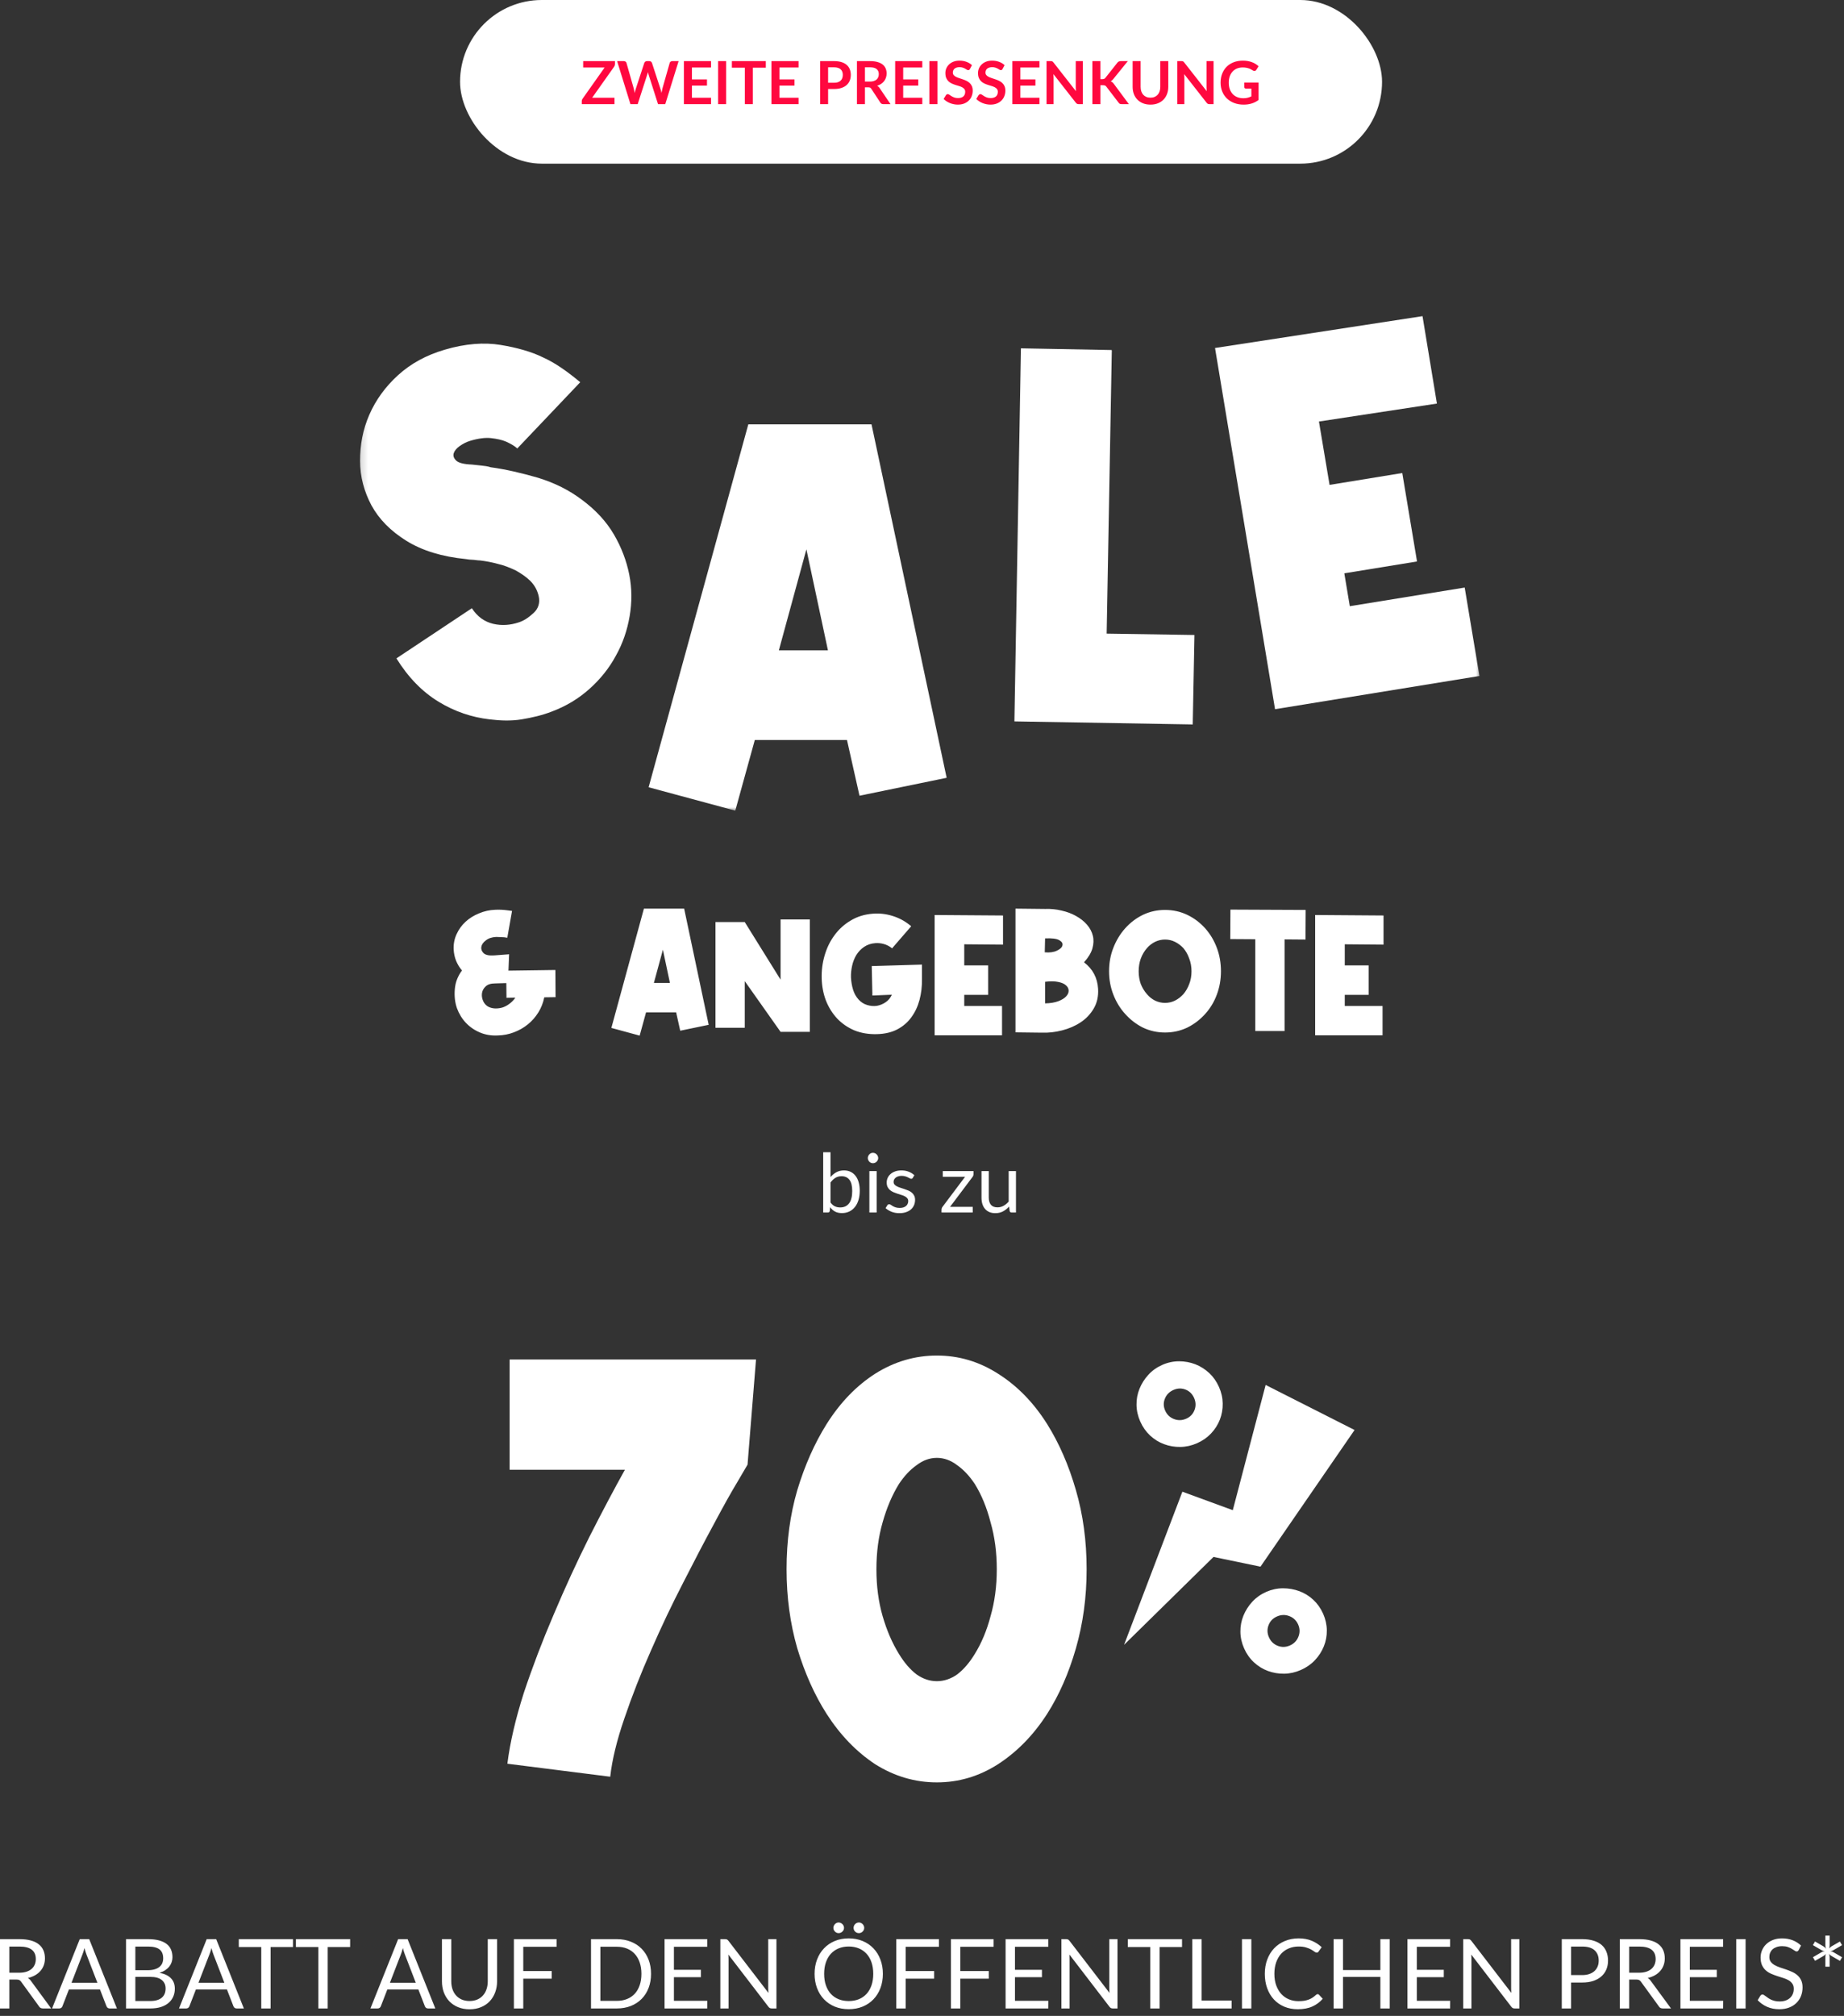
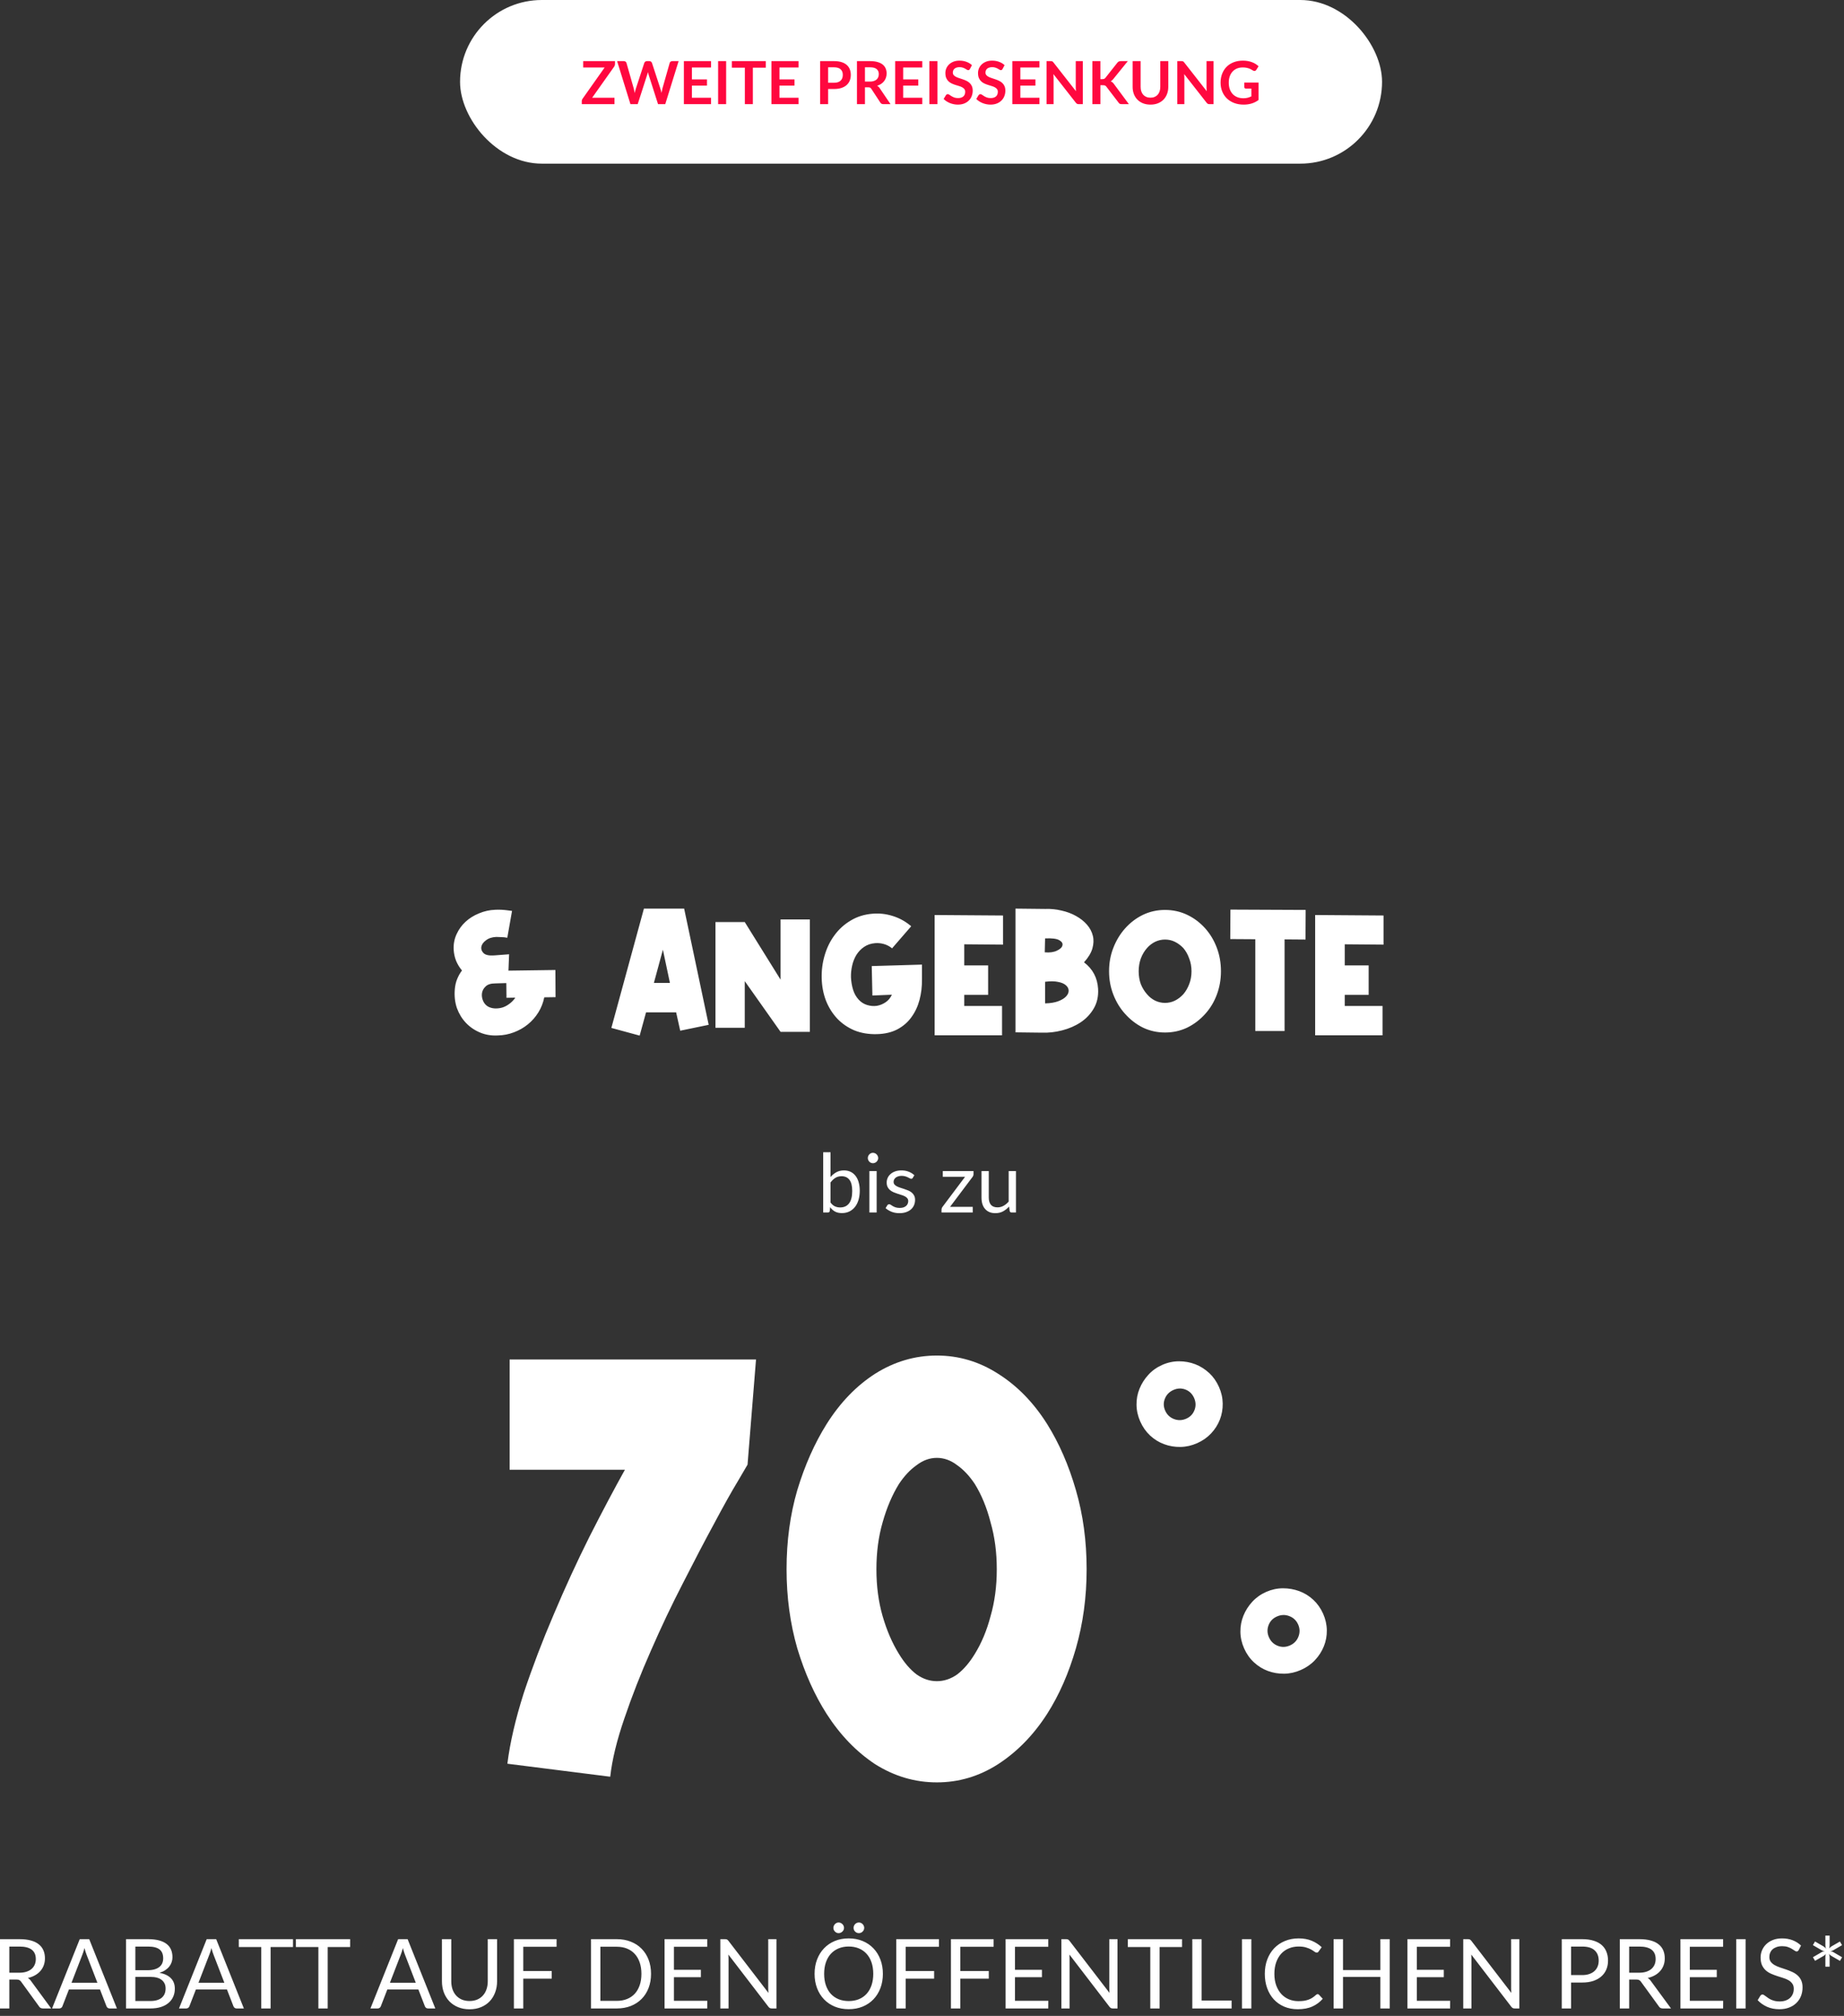
<svg xmlns="http://www.w3.org/2000/svg" width="248" height="271" viewBox="0 0 248 271" fill="none">
  <rect x="0" y="0" width="248" height="271" fill="#333333" stroke="none" />
  <rect x="61.872" width="124" height="22" rx="11" fill="white" />
  <path d="M82.711 8.612C82.711 8.735 82.676 8.847 82.607 8.948L79.639 13.14H82.643V14H78.243V13.576C78.243 13.523 78.252 13.472 78.271 13.424C78.29 13.373 78.314 13.327 78.343 13.284L81.319 9.072H78.431V8.216H82.711V8.612ZM91.267 8.216L89.471 14H88.499L87.235 10.048C87.2 9.952 87.168 9.835 87.139 9.696C87.123 9.763 87.107 9.825 87.091 9.884C87.075 9.943 87.057 9.997 87.039 10.048L85.763 14H84.787L82.995 8.216H83.895C83.988 8.216 84.065 8.239 84.127 8.284C84.191 8.327 84.233 8.385 84.255 8.46L85.239 11.92C85.26 12.005 85.28 12.099 85.299 12.2C85.32 12.299 85.341 12.403 85.363 12.512C85.384 12.4 85.407 12.295 85.431 12.196C85.457 12.097 85.485 12.005 85.515 11.92L86.651 8.46C86.672 8.399 86.713 8.343 86.775 8.292C86.839 8.241 86.916 8.216 87.007 8.216H87.323C87.416 8.216 87.492 8.239 87.551 8.284C87.609 8.329 87.653 8.388 87.683 8.46L88.815 11.92C88.871 12.085 88.921 12.276 88.967 12.492C89.001 12.281 89.04 12.091 89.083 11.92L90.067 8.46C90.083 8.393 90.123 8.336 90.187 8.288C90.253 8.24 90.332 8.216 90.423 8.216H91.267ZM93.057 9.072V10.676H95.081V11.504H93.057V13.14H95.625V14H91.977V8.216H95.625V9.072H93.057ZM97.659 14H96.579V8.216H97.659V14ZM102.994 9.1H101.25V14H100.174V9.1H98.43V8.216H102.994V9.1ZM104.83 9.072V10.676H106.854V11.504H104.83V13.14H107.398V14H103.75V8.216H107.398V9.072H104.83ZM112.177 11.124C112.375 11.124 112.547 11.1 112.693 11.052C112.84 11.001 112.961 10.931 113.057 10.84C113.156 10.747 113.229 10.635 113.277 10.504C113.325 10.371 113.349 10.223 113.349 10.06C113.349 9.905 113.325 9.765 113.277 9.64C113.229 9.515 113.157 9.408 113.061 9.32C112.965 9.232 112.844 9.165 112.697 9.12C112.551 9.072 112.377 9.048 112.177 9.048H111.373V11.124H112.177ZM112.177 8.216C112.564 8.216 112.899 8.261 113.181 8.352C113.464 8.443 113.697 8.569 113.881 8.732C114.065 8.895 114.201 9.089 114.289 9.316C114.38 9.543 114.425 9.791 114.425 10.06C114.425 10.34 114.379 10.597 114.285 10.832C114.192 11.064 114.052 11.264 113.865 11.432C113.679 11.6 113.444 11.731 113.161 11.824C112.881 11.917 112.553 11.964 112.177 11.964H111.373V14H110.297V8.216H112.177ZM116.998 10.968C117.201 10.968 117.377 10.943 117.526 10.892C117.678 10.841 117.802 10.772 117.898 10.684C117.997 10.593 118.07 10.487 118.118 10.364C118.166 10.241 118.19 10.107 118.19 9.96C118.19 9.667 118.093 9.441 117.898 9.284C117.706 9.127 117.412 9.048 117.014 9.048H116.326V10.968H116.998ZM119.766 14H118.794C118.61 14 118.477 13.928 118.394 13.784L117.178 11.932C117.133 11.863 117.082 11.813 117.026 11.784C116.973 11.755 116.893 11.74 116.786 11.74H116.326V14H115.25V8.216H117.014C117.406 8.216 117.742 8.257 118.022 8.34C118.305 8.42 118.536 8.533 118.714 8.68C118.896 8.827 119.029 9.003 119.114 9.208C119.2 9.411 119.242 9.635 119.242 9.88C119.242 10.075 119.213 10.259 119.154 10.432C119.098 10.605 119.016 10.763 118.906 10.904C118.8 11.045 118.666 11.169 118.506 11.276C118.349 11.383 118.169 11.467 117.966 11.528C118.036 11.568 118.1 11.616 118.158 11.672C118.217 11.725 118.27 11.789 118.318 11.864L119.766 14ZM121.471 9.072V10.676H123.495V11.504H121.471V13.14H124.039V14H120.391V8.216H124.039V9.072H121.471ZM126.073 14H124.993V8.216H126.073V14ZM130.448 9.268C130.416 9.324 130.381 9.365 130.344 9.392C130.309 9.416 130.265 9.428 130.212 9.428C130.156 9.428 130.094 9.408 130.028 9.368C129.964 9.325 129.886 9.279 129.796 9.228C129.705 9.177 129.598 9.132 129.476 9.092C129.356 9.049 129.213 9.028 129.048 9.028C128.898 9.028 128.768 9.047 128.656 9.084C128.544 9.119 128.449 9.168 128.372 9.232C128.297 9.296 128.241 9.373 128.204 9.464C128.166 9.552 128.148 9.649 128.148 9.756C128.148 9.892 128.185 10.005 128.26 10.096C128.337 10.187 128.438 10.264 128.564 10.328C128.689 10.392 128.832 10.449 128.992 10.5C129.152 10.551 129.316 10.605 129.484 10.664C129.652 10.72 129.816 10.787 129.976 10.864C130.136 10.939 130.278 11.035 130.404 11.152C130.529 11.267 130.629 11.408 130.704 11.576C130.781 11.744 130.82 11.948 130.82 12.188C130.82 12.449 130.774 12.695 130.684 12.924C130.596 13.151 130.465 13.349 130.292 13.52C130.121 13.688 129.912 13.821 129.664 13.92C129.416 14.016 129.132 14.064 128.812 14.064C128.628 14.064 128.446 14.045 128.268 14.008C128.089 13.973 127.917 13.923 127.752 13.856C127.589 13.789 127.436 13.709 127.292 13.616C127.148 13.523 127.02 13.419 126.908 13.304L127.224 12.788C127.25 12.751 127.285 12.72 127.328 12.696C127.37 12.669 127.416 12.656 127.464 12.656C127.53 12.656 127.602 12.684 127.68 12.74C127.757 12.793 127.849 12.853 127.956 12.92C128.062 12.987 128.186 13.048 128.328 13.104C128.472 13.157 128.644 13.184 128.844 13.184C129.15 13.184 129.388 13.112 129.556 12.968C129.724 12.821 129.808 12.612 129.808 12.34C129.808 12.188 129.769 12.064 129.692 11.968C129.617 11.872 129.517 11.792 129.392 11.728C129.266 11.661 129.124 11.605 128.964 11.56C128.804 11.515 128.641 11.465 128.476 11.412C128.31 11.359 128.148 11.295 127.988 11.22C127.828 11.145 127.685 11.048 127.56 10.928C127.434 10.808 127.333 10.659 127.256 10.48C127.181 10.299 127.144 10.076 127.144 9.812C127.144 9.601 127.185 9.396 127.268 9.196C127.353 8.996 127.476 8.819 127.636 8.664C127.796 8.509 127.993 8.385 128.228 8.292C128.462 8.199 128.732 8.152 129.036 8.152C129.377 8.152 129.692 8.205 129.98 8.312C130.268 8.419 130.513 8.568 130.716 8.76L130.448 9.268ZM134.838 9.268C134.806 9.324 134.772 9.365 134.734 9.392C134.7 9.416 134.656 9.428 134.602 9.428C134.546 9.428 134.485 9.408 134.418 9.368C134.354 9.325 134.277 9.279 134.186 9.228C134.096 9.177 133.989 9.132 133.866 9.092C133.746 9.049 133.604 9.028 133.438 9.028C133.289 9.028 133.158 9.047 133.046 9.084C132.934 9.119 132.84 9.168 132.762 9.232C132.688 9.296 132.632 9.373 132.594 9.464C132.557 9.552 132.538 9.649 132.538 9.756C132.538 9.892 132.576 10.005 132.65 10.096C132.728 10.187 132.829 10.264 132.954 10.328C133.08 10.392 133.222 10.449 133.382 10.5C133.542 10.551 133.706 10.605 133.874 10.664C134.042 10.72 134.206 10.787 134.366 10.864C134.526 10.939 134.669 11.035 134.794 11.152C134.92 11.267 135.02 11.408 135.094 11.576C135.172 11.744 135.21 11.948 135.21 12.188C135.21 12.449 135.165 12.695 135.074 12.924C134.986 13.151 134.856 13.349 134.682 13.52C134.512 13.688 134.302 13.821 134.054 13.92C133.806 14.016 133.522 14.064 133.202 14.064C133.018 14.064 132.837 14.045 132.658 14.008C132.48 13.973 132.308 13.923 132.142 13.856C131.98 13.789 131.826 13.709 131.682 13.616C131.538 13.523 131.41 13.419 131.298 13.304L131.614 12.788C131.641 12.751 131.676 12.72 131.718 12.696C131.761 12.669 131.806 12.656 131.854 12.656C131.921 12.656 131.993 12.684 132.07 12.74C132.148 12.793 132.24 12.853 132.346 12.92C132.453 12.987 132.577 13.048 132.718 13.104C132.862 13.157 133.034 13.184 133.234 13.184C133.541 13.184 133.778 13.112 133.946 12.968C134.114 12.821 134.198 12.612 134.198 12.34C134.198 12.188 134.16 12.064 134.082 11.968C134.008 11.872 133.908 11.792 133.782 11.728C133.657 11.661 133.514 11.605 133.354 11.56C133.194 11.515 133.032 11.465 132.866 11.412C132.701 11.359 132.538 11.295 132.378 11.22C132.218 11.145 132.076 11.048 131.95 10.928C131.825 10.808 131.724 10.659 131.646 10.48C131.572 10.299 131.534 10.076 131.534 9.812C131.534 9.601 131.576 9.396 131.658 9.196C131.744 8.996 131.866 8.819 132.026 8.664C132.186 8.509 132.384 8.385 132.618 8.292C132.853 8.199 133.122 8.152 133.426 8.152C133.768 8.152 134.082 8.205 134.37 8.312C134.658 8.419 134.904 8.568 135.106 8.76L134.838 9.268ZM137.229 9.072V10.676H139.253V11.504H137.229V13.14H139.797V14H136.149V8.216H139.797V9.072H137.229ZM145.626 8.216V14H145.074C144.989 14 144.917 13.987 144.858 13.96C144.802 13.931 144.748 13.883 144.694 13.816L141.674 9.96C141.69 10.136 141.698 10.299 141.698 10.448V14H140.75V8.216H141.314C141.36 8.216 141.398 8.219 141.43 8.224C141.465 8.227 141.494 8.235 141.518 8.248C141.545 8.259 141.57 8.276 141.594 8.3C141.618 8.321 141.645 8.351 141.674 8.388L144.706 12.26C144.698 12.167 144.692 12.075 144.686 11.984C144.681 11.893 144.678 11.809 144.678 11.732V8.216H145.626ZM147.991 10.64H148.243C148.344 10.64 148.428 10.627 148.495 10.6C148.561 10.571 148.619 10.525 148.667 10.464L150.263 8.444C150.329 8.359 150.399 8.3 150.471 8.268C150.545 8.233 150.639 8.216 150.751 8.216H151.679L149.731 10.62C149.616 10.767 149.497 10.871 149.375 10.932C149.463 10.964 149.541 11.009 149.611 11.068C149.683 11.124 149.751 11.199 149.815 11.292L151.823 14H150.875C150.747 14 150.651 13.983 150.587 13.948C150.525 13.911 150.473 13.857 150.431 13.788L148.795 11.652C148.744 11.58 148.685 11.529 148.619 11.5C148.552 11.471 148.456 11.456 148.331 11.456H147.991V14H146.915V8.216H147.991V10.64ZM154.727 13.132C154.935 13.132 155.12 13.097 155.283 13.028C155.448 12.959 155.587 12.861 155.699 12.736C155.811 12.611 155.896 12.459 155.955 12.28C156.016 12.101 156.047 11.901 156.047 11.68V8.216H157.123V11.68C157.123 12.024 157.067 12.343 156.955 12.636C156.846 12.927 156.687 13.179 156.479 13.392C156.274 13.603 156.023 13.768 155.727 13.888C155.431 14.005 155.098 14.064 154.727 14.064C154.354 14.064 154.019 14.005 153.723 13.888C153.427 13.768 153.175 13.603 152.967 13.392C152.762 13.179 152.603 12.927 152.491 12.636C152.382 12.343 152.327 12.024 152.327 11.68V8.216H153.403V11.676C153.403 11.897 153.432 12.097 153.491 12.276C153.552 12.455 153.639 12.608 153.751 12.736C153.866 12.861 154.004 12.959 154.167 13.028C154.332 13.097 154.519 13.132 154.727 13.132ZM163.212 8.216V14H162.66C162.575 14 162.503 13.987 162.444 13.96C162.388 13.931 162.334 13.883 162.28 13.816L159.26 9.96C159.276 10.136 159.284 10.299 159.284 10.448V14H158.336V8.216H158.9C158.946 8.216 158.984 8.219 159.016 8.224C159.051 8.227 159.08 8.235 159.104 8.248C159.131 8.259 159.156 8.276 159.18 8.3C159.204 8.321 159.231 8.351 159.26 8.388L162.292 12.26C162.284 12.167 162.278 12.075 162.272 11.984C162.267 11.893 162.264 11.809 162.264 11.732V8.216H163.212ZM169.268 11.1V13.44C168.975 13.656 168.662 13.815 168.328 13.916C167.998 14.015 167.643 14.064 167.264 14.064C166.792 14.064 166.364 13.991 165.98 13.844C165.599 13.697 165.272 13.493 165 13.232C164.731 12.971 164.523 12.659 164.376 12.296C164.23 11.933 164.156 11.537 164.156 11.108C164.156 10.673 164.227 10.275 164.368 9.912C164.51 9.549 164.71 9.237 164.968 8.976C165.23 8.715 165.546 8.512 165.916 8.368C166.287 8.224 166.703 8.152 167.164 8.152C167.399 8.152 167.618 8.171 167.82 8.208C168.026 8.245 168.215 8.297 168.388 8.364C168.564 8.428 168.724 8.507 168.868 8.6C169.012 8.693 169.144 8.796 169.264 8.908L168.956 9.396C168.908 9.473 168.846 9.521 168.768 9.54C168.691 9.556 168.607 9.536 168.516 9.48C168.428 9.429 168.34 9.379 168.252 9.328C168.164 9.277 168.066 9.233 167.956 9.196C167.85 9.159 167.728 9.128 167.592 9.104C167.459 9.08 167.304 9.068 167.128 9.068C166.843 9.068 166.584 9.116 166.352 9.212C166.123 9.308 165.927 9.445 165.764 9.624C165.602 9.803 165.476 10.017 165.388 10.268C165.3 10.519 165.256 10.799 165.256 11.108C165.256 11.439 165.303 11.735 165.396 11.996C165.492 12.255 165.626 12.475 165.796 12.656C165.97 12.835 166.178 12.972 166.42 13.068C166.663 13.161 166.934 13.208 167.232 13.208C167.446 13.208 167.636 13.185 167.804 13.14C167.972 13.095 168.136 13.033 168.296 12.956V11.908H167.568C167.499 11.908 167.444 11.889 167.404 11.852C167.367 11.812 167.348 11.764 167.348 11.708V11.1H169.268Z" fill="#FF083F" />
  <mask id="mask0_26_179" style="mask-type:luminance" maskUnits="userSpaceOnUse" x="48" y="42" width="152" height="67">
-     <path d="M199.175 42H48.175V109H199.175V42Z" fill="white" />
-   </mask>
+     </mask>
  <g mask="url(#mask0_26_179)">
    <path d="M69.549 60.265C69.134 59.901 68.627 59.627 68.027 59.354C67.474 59.126 66.828 58.989 66.044 58.898C65.26 58.807 64.291 58.944 63.23 59.263C62.769 59.4 62.308 59.627 61.847 59.946C61.385 60.265 61.109 60.629 61.016 60.948C60.924 61.267 61.016 61.586 61.339 61.905C61.662 62.224 62.354 62.406 63.461 62.451C63.922 62.497 64.337 62.542 64.752 62.588C65.167 62.634 65.582 62.679 65.998 62.816C68.027 63.089 70.149 63.59 72.363 64.228C74.576 64.911 76.514 65.868 78.266 67.189C80.111 68.555 81.541 70.104 82.556 71.835C83.57 73.566 84.262 75.388 84.631 77.255C85 79.123 85 80.991 84.677 82.858C84.355 84.726 83.755 86.502 82.832 88.142C81.956 89.782 80.757 91.285 79.281 92.606C77.805 93.927 76.145 94.929 74.207 95.658C72.916 96.159 71.532 96.478 70.149 96.706C68.765 96.934 67.335 96.888 65.859 96.706C63.461 96.433 61.155 95.658 58.987 94.337C56.819 93.016 54.928 91.103 53.314 88.507L63.461 81.765C64.199 82.904 65.167 83.587 66.32 83.86C67.474 84.134 68.627 84.043 69.734 83.678C70.472 83.45 71.117 82.995 71.763 82.403C72.409 81.811 72.639 81.036 72.455 80.171C72.27 79.351 71.901 78.668 71.302 78.075C70.748 77.529 70.056 77.073 69.319 76.663C68.534 76.299 67.75 75.98 66.92 75.798C66.09 75.57 65.306 75.433 64.568 75.342C64.199 75.342 63.83 75.251 63.553 75.251C63.276 75.251 62.953 75.206 62.677 75.16C59.448 74.841 56.773 74.021 54.651 72.7C52.53 71.379 50.962 69.785 49.947 67.918C48.978 66.096 48.425 64.091 48.425 61.95C48.425 59.809 48.794 57.76 49.67 55.755C50.547 53.751 51.838 51.975 53.544 50.426C55.251 48.877 57.327 47.738 59.817 47.01C62.584 46.19 65.121 46.007 67.335 46.372C69.549 46.736 71.486 47.283 73.054 48.057C74.669 48.786 76.283 49.925 78.036 51.383L69.549 60.31V60.265Z" fill="white" />
-     <path d="M149.527 47.101L148.835 85.181L160.642 85.364L160.412 97.389L136.428 96.979L137.304 46.827L149.481 47.055L149.527 47.101Z" fill="white" />
    <path d="M193.251 54.252L177.385 56.666L178.814 65.184L188.592 63.59L190.576 75.479L180.798 77.073L181.536 81.492L196.987 78.986L198.97 90.875L171.481 95.339L163.409 46.782L191.314 42.5L193.251 54.252Z" fill="white" />
-     <path d="M87.233 105.832L100.639 57.049H117.211L127.315 104.561L115.594 106.97L113.91 99.475H101.515L98.888 108.977L87.233 105.832ZM111.35 87.43L108.453 73.845L104.748 87.43H111.35Z" fill="white" />
  </g>
  <path d="M68.227 126.064C68.095 126.035 67.948 126.013 67.787 125.998C67.655 125.983 67.493 125.976 67.303 125.976C67.127 125.961 66.936 125.954 66.731 125.954C66.159 125.983 65.697 126.137 65.345 126.416C64.993 126.68 64.787 126.973 64.729 127.296C64.685 127.619 64.795 127.905 65.059 128.154C65.323 128.389 65.785 128.484 66.445 128.44L68.469 128.286L68.381 130.486L74.695 130.398L74.717 134.05L73.199 134.072C73.052 134.805 72.788 135.48 72.407 136.096C72.025 136.712 71.556 137.247 70.999 137.702C70.442 138.157 69.811 138.516 69.107 138.78C68.418 139.044 67.692 139.183 66.929 139.198C66.078 139.242 65.286 139.11 64.553 138.802C63.819 138.494 63.189 138.061 62.661 137.504C62.133 136.947 61.73 136.287 61.451 135.524C61.187 134.747 61.092 133.911 61.165 133.016C61.209 132.473 61.319 131.997 61.495 131.586C61.671 131.161 61.883 130.787 62.133 130.464C61.81 130.083 61.546 129.65 61.341 129.166C61.15 128.682 61.04 128.169 61.011 127.626C60.981 126.893 61.114 126.211 61.407 125.58C61.7 124.935 62.103 124.377 62.617 123.908C63.13 123.439 63.731 123.065 64.421 122.786C65.11 122.493 65.836 122.331 66.599 122.302C66.907 122.287 67.193 122.287 67.457 122.302C67.736 122.317 67.978 122.339 68.183 122.368C68.432 122.397 68.659 122.427 68.865 122.456L68.227 126.064ZM68.095 132.158L66.599 132.202C66.012 132.202 65.579 132.341 65.301 132.62C65.022 132.884 64.861 133.192 64.817 133.544C64.773 133.896 64.832 134.248 64.993 134.6C65.154 134.937 65.389 135.187 65.697 135.348C66.005 135.495 66.328 135.568 66.665 135.568C67.017 135.568 67.347 135.517 67.655 135.414C67.978 135.297 68.278 135.128 68.557 134.908C68.85 134.688 69.1 134.424 69.305 134.116L68.117 134.138L68.095 132.158ZM82.222 138.186L86.6 122.148H92.012L95.312 137.768L91.484 138.56L90.934 136.096H86.886L86.028 139.22L82.222 138.186ZM90.098 132.136L89.152 127.67L87.942 132.136H90.098ZM96.223 138.164V123.952H100.161L104.979 131.696V123.6H108.917V138.714H104.979L100.161 131.894V138.164H96.223ZM119.969 127.494L119.903 127.428C119.58 127.179 119.228 127.003 118.847 126.9C118.48 126.797 118.099 126.761 117.703 126.79C117.131 126.834 116.632 127.003 116.207 127.296C115.796 127.575 115.452 127.934 115.173 128.374C114.909 128.814 114.718 129.298 114.601 129.826C114.484 130.354 114.432 130.875 114.447 131.388C114.476 131.975 114.572 132.532 114.733 133.06C114.894 133.573 115.144 134.013 115.481 134.38C115.804 134.732 116.185 134.974 116.625 135.106C117.065 135.238 117.498 135.275 117.923 135.216C118.348 135.143 118.744 134.981 119.111 134.732C119.478 134.483 119.756 134.145 119.947 133.72L117.329 133.83L117.241 129.87L123.995 129.672V131.652C124.01 132.62 123.9 133.544 123.665 134.424C123.43 135.304 123.064 136.081 122.565 136.756C122.081 137.431 121.45 137.973 120.673 138.384C119.91 138.78 119.001 138.993 117.945 139.022C116.83 139.051 115.818 138.883 114.909 138.516C114.014 138.135 113.244 137.607 112.599 136.932C111.954 136.243 111.448 135.436 111.081 134.512C110.729 133.588 110.538 132.591 110.509 131.52C110.48 130.464 110.612 129.437 110.905 128.44C111.198 127.428 111.638 126.526 112.225 125.734C112.812 124.927 113.538 124.267 114.403 123.754C115.268 123.226 116.258 122.918 117.373 122.83C118.253 122.757 119.126 122.852 119.991 123.116C120.871 123.38 121.663 123.798 122.367 124.37C122.455 124.429 122.514 124.48 122.543 124.524L119.969 127.494ZM134.896 126.988L129.682 126.944V129.782H132.894V133.742H129.682V135.238H134.764V139.176H125.7V123.006L134.896 123.072V126.988ZM140.554 122.192C141.317 122.163 142.057 122.236 142.776 122.412C143.495 122.573 144.14 122.815 144.712 123.138C145.299 123.461 145.79 123.849 146.186 124.304C146.582 124.759 146.846 125.257 146.978 125.8C147.11 126.328 147.088 126.9 146.912 127.516C146.736 128.117 146.362 128.733 145.79 129.364C146.963 130.259 147.594 131.447 147.682 132.928C147.741 133.94 147.543 134.827 147.088 135.59C146.648 136.338 146.061 136.954 145.328 137.438C144.595 137.922 143.766 138.281 142.842 138.516C141.933 138.751 141.031 138.853 140.136 138.824L136.572 138.78V122.148L140.554 122.192ZM140.554 134.886C141.258 134.871 141.845 134.776 142.314 134.6C142.783 134.424 143.135 134.211 143.37 133.962C143.605 133.713 143.722 133.456 143.722 133.192C143.722 132.913 143.605 132.671 143.37 132.466C143.135 132.246 142.783 132.092 142.314 132.004C141.845 131.901 141.258 131.894 140.554 131.982V134.886ZM140.51 128.022C141.17 128.081 141.713 128.007 142.138 127.802C142.578 127.597 142.827 127.362 142.886 127.098C142.959 126.834 142.82 126.599 142.468 126.394C142.116 126.189 141.478 126.108 140.554 126.152L140.51 128.022ZM156.682 122.324C157.753 122.324 158.75 122.544 159.674 122.984C160.598 123.424 161.412 124.04 162.116 124.832C162.776 125.58 163.29 126.445 163.656 127.428C164.023 128.396 164.206 129.445 164.206 130.574C164.206 131.674 164.023 132.715 163.656 133.698C163.29 134.681 162.776 135.539 162.116 136.272C161.412 137.064 160.598 137.687 159.674 138.142C158.75 138.582 157.753 138.802 156.682 138.802C155.626 138.802 154.636 138.582 153.712 138.142C152.803 137.687 151.996 137.064 151.292 136.272C150.632 135.539 150.112 134.681 149.73 133.698C149.349 132.715 149.158 131.674 149.158 130.574C149.158 129.445 149.349 128.396 149.73 127.428C150.112 126.445 150.632 125.58 151.292 124.832C151.996 124.04 152.803 123.424 153.712 122.984C154.636 122.544 155.626 122.324 156.682 122.324ZM159.146 127.45C158.809 127.098 158.435 126.819 158.024 126.614C157.614 126.409 157.166 126.306 156.682 126.306C156.213 126.306 155.766 126.409 155.34 126.614C154.93 126.819 154.57 127.098 154.262 127.45C153.91 127.846 153.632 128.315 153.426 128.858C153.236 129.386 153.14 129.958 153.14 130.574C153.14 131.19 153.236 131.762 153.426 132.29C153.632 132.803 153.91 133.258 154.262 133.654C154.57 134.021 154.93 134.307 155.34 134.512C155.766 134.717 156.213 134.82 156.682 134.82C157.166 134.82 157.614 134.717 158.024 134.512C158.435 134.307 158.809 134.021 159.146 133.654C159.484 133.258 159.748 132.803 159.938 132.29C160.144 131.762 160.246 131.19 160.246 130.574C160.246 129.958 160.144 129.386 159.938 128.858C159.748 128.315 159.484 127.846 159.146 127.45ZM172.762 126.284V138.604H168.824V126.262L165.458 126.24L165.48 122.28L175.6 122.324L175.578 126.306L172.762 126.284ZM186.072 126.988L180.858 126.944V129.782H184.07V133.742H180.858V135.238H185.94V139.176H176.876V123.006L186.072 123.072V126.988Z" fill="white" />
  <path d="M111.696 161.658C111.875 161.9 112.072 162.07 112.284 162.169C112.501 162.268 112.737 162.318 112.994 162.318C113.518 162.318 113.92 162.133 114.198 161.762C114.477 161.392 114.616 160.84 114.616 160.107C114.616 159.425 114.492 158.924 114.242 158.605C113.997 158.283 113.645 158.121 113.186 158.121C112.867 158.121 112.589 158.195 112.35 158.341C112.116 158.488 111.897 158.695 111.696 158.963V161.658ZM111.696 158.231C111.93 157.96 112.194 157.744 112.488 157.582C112.785 157.421 113.126 157.34 113.511 157.34C113.837 157.34 114.13 157.403 114.391 157.527C114.655 157.652 114.878 157.834 115.062 158.072C115.245 158.307 115.384 158.593 115.48 158.93C115.579 159.267 115.628 159.647 115.628 160.068C115.628 160.519 115.573 160.93 115.463 161.3C115.353 161.671 115.194 161.988 114.985 162.252C114.779 162.512 114.528 162.716 114.231 162.862C113.934 163.006 113.601 163.077 113.23 163.077C112.864 163.077 112.554 163.009 112.301 162.873C112.051 162.734 111.833 162.538 111.646 162.285L111.597 162.791C111.567 162.93 111.483 163 111.344 163H110.711V154.898H111.696V158.231ZM117.901 157.428V163H116.922V157.428H117.901ZM118.11 155.679C118.11 155.775 118.089 155.865 118.049 155.949C118.012 156.03 117.961 156.103 117.895 156.169C117.833 156.231 117.758 156.281 117.67 156.317C117.585 156.354 117.495 156.372 117.4 156.372C117.305 156.372 117.215 156.354 117.131 156.317C117.05 156.281 116.978 156.231 116.916 156.169C116.854 156.103 116.804 156.03 116.768 155.949C116.731 155.865 116.713 155.775 116.713 155.679C116.713 155.584 116.731 155.494 116.768 155.41C116.804 155.322 116.854 155.247 116.916 155.184C116.978 155.118 117.05 155.067 117.131 155.03C117.215 154.994 117.305 154.975 117.4 154.975C117.495 154.975 117.585 154.994 117.67 155.03C117.758 155.067 117.833 155.118 117.895 155.184C117.961 155.247 118.012 155.322 118.049 155.41C118.089 155.494 118.11 155.584 118.11 155.679ZM122.754 158.347C122.71 158.428 122.642 158.468 122.551 158.468C122.496 158.468 122.433 158.448 122.364 158.407C122.294 158.367 122.208 158.323 122.105 158.275C122.006 158.224 121.887 158.178 121.748 158.138C121.608 158.094 121.443 158.072 121.253 158.072C121.088 158.072 120.939 158.094 120.807 158.138C120.675 158.178 120.561 158.235 120.466 158.308C120.374 158.382 120.303 158.468 120.252 158.567C120.204 158.662 120.18 158.767 120.18 158.88C120.18 159.023 120.22 159.143 120.301 159.238C120.385 159.333 120.495 159.416 120.631 159.485C120.767 159.555 120.921 159.617 121.093 159.672C121.265 159.724 121.441 159.781 121.621 159.843C121.804 159.902 121.982 159.968 122.155 160.041C122.327 160.114 122.481 160.206 122.617 160.316C122.752 160.426 122.86 160.562 122.941 160.723C123.025 160.881 123.068 161.071 123.068 161.295C123.068 161.552 123.022 161.79 122.93 162.01C122.838 162.226 122.703 162.415 122.523 162.576C122.343 162.734 122.123 162.859 121.863 162.95C121.603 163.042 121.302 163.088 120.961 163.088C120.572 163.088 120.22 163.026 119.905 162.901C119.59 162.773 119.322 162.609 119.102 162.411L119.333 162.037C119.362 161.99 119.397 161.953 119.438 161.927C119.478 161.902 119.529 161.889 119.592 161.889C119.658 161.889 119.727 161.915 119.801 161.966C119.874 162.017 119.962 162.074 120.065 162.136C120.171 162.199 120.299 162.256 120.45 162.307C120.6 162.358 120.787 162.384 121.011 162.384C121.201 162.384 121.368 162.36 121.511 162.312C121.654 162.261 121.773 162.193 121.869 162.109C121.964 162.025 122.034 161.927 122.078 161.817C122.125 161.707 122.149 161.59 122.149 161.465C122.149 161.311 122.107 161.185 122.023 161.086C121.942 160.983 121.834 160.897 121.698 160.827C121.562 160.754 121.407 160.692 121.231 160.64C121.058 160.585 120.88 160.529 120.697 160.47C120.517 160.411 120.34 160.345 120.164 160.272C119.991 160.195 119.837 160.1 119.702 159.986C119.566 159.872 119.456 159.733 119.372 159.568C119.291 159.399 119.251 159.196 119.251 158.957C119.251 158.745 119.295 158.541 119.383 158.347C119.471 158.149 119.599 157.977 119.768 157.83C119.936 157.68 120.143 157.56 120.389 157.473C120.635 157.384 120.915 157.34 121.231 157.34C121.597 157.34 121.925 157.399 122.215 157.516C122.508 157.63 122.761 157.788 122.974 157.989L122.754 158.347ZM130.927 157.846C130.927 157.916 130.914 157.984 130.888 158.05C130.866 158.116 130.835 158.173 130.795 158.22L127.775 162.235H130.822V163H126.626V162.593C126.626 162.545 126.637 162.49 126.659 162.428C126.681 162.362 126.714 162.3 126.758 162.241L129.794 158.198H126.796V157.428H130.927V157.846ZM136.637 157.428V163H136.054C135.915 163 135.827 162.932 135.79 162.796L135.713 162.197C135.471 162.465 135.2 162.681 134.899 162.846C134.599 163.007 134.254 163.088 133.865 163.088C133.561 163.088 133.292 163.039 133.057 162.939C132.826 162.837 132.632 162.694 132.474 162.51C132.316 162.327 132.197 162.105 132.116 161.845C132.039 161.585 132.001 161.297 132.001 160.981V157.428H132.98V160.981C132.98 161.403 133.075 161.729 133.266 161.96C133.46 162.191 133.755 162.307 134.151 162.307C134.441 162.307 134.711 162.239 134.96 162.103C135.213 161.964 135.446 161.773 135.658 161.531V157.428H136.637Z" fill="white" />
  <path d="M68.541 182.76H101.677L100.537 196.896C100.537 196.896 100.107 197.631 99.245 199.1C98.384 200.519 97.32 202.419 96.053 204.8C94.787 207.131 93.393 209.791 91.873 212.78C90.353 215.719 88.909 218.759 87.541 221.9C86.173 224.991 84.983 228.031 83.969 231.02C82.956 233.959 82.323 236.568 82.069 238.848L68.237 237.1C68.592 234.263 69.327 231.096 70.441 227.6C71.607 224.104 72.949 220.583 74.469 217.036C75.989 213.439 77.585 209.968 79.257 206.624C80.98 203.229 82.576 200.215 84.045 197.58H68.541V182.76ZM126.001 182.228C128.939 182.228 131.675 183.039 134.209 184.66C136.793 186.281 138.997 188.536 140.821 191.424C142.442 194.008 143.734 196.972 144.697 200.316C145.659 203.609 146.141 207.156 146.141 210.956C146.141 214.705 145.659 218.252 144.697 221.596C143.734 224.94 142.442 227.879 140.821 230.412C138.997 233.249 136.793 235.504 134.209 237.176C131.675 238.797 128.939 239.608 126.001 239.608C123.062 239.608 120.301 238.797 117.717 237.176C115.183 235.504 113.005 233.249 111.181 230.412C109.559 227.879 108.242 224.94 107.229 221.596C106.266 218.252 105.785 214.705 105.785 210.956C105.785 207.156 106.266 203.609 107.229 200.316C108.242 196.972 109.559 194.008 111.181 191.424C113.005 188.536 115.183 186.281 117.717 184.66C120.301 183.039 123.062 182.228 126.001 182.228ZM131.093 199.48C130.383 198.416 129.598 197.58 128.737 196.972C127.875 196.313 126.963 195.984 126.001 195.984C125.038 195.984 124.126 196.313 123.265 196.972C122.403 197.58 121.618 198.416 120.909 199.48C119.997 200.949 119.262 202.672 118.705 204.648C118.147 206.573 117.869 208.676 117.869 210.956C117.869 213.236 118.147 215.339 118.705 217.264C119.262 219.189 119.997 220.887 120.909 222.356C121.618 223.521 122.403 224.433 123.265 225.092C124.126 225.7 125.038 226.004 126.001 226.004C126.963 226.004 127.875 225.7 128.737 225.092C129.598 224.433 130.383 223.521 131.093 222.356C132.005 220.887 132.714 219.189 133.221 217.264C133.778 215.339 134.057 213.236 134.057 210.956C134.057 208.676 133.778 206.573 133.221 204.648C132.714 202.672 132.005 200.949 131.093 199.48Z" fill="white" />
  <path d="M162.614 184.57C162.055 184.053 161.434 183.663 160.751 183.397C160.064 183.135 159.339 183 158.572 183C157.805 183 157.052 183.159 156.317 183.483C155.581 183.808 154.953 184.253 154.44 184.819C153.923 185.385 153.527 186.01 153.25 186.697C152.972 187.384 152.837 188.105 152.851 188.864C152.861 189.624 153.031 190.369 153.354 191.101C153.68 191.833 154.121 192.461 154.676 192.979C155.231 193.496 155.859 193.886 156.556 194.142C157.254 194.401 157.982 194.525 158.745 194.515C159.509 194.504 160.258 194.339 160.994 194.014C161.729 193.69 162.357 193.251 162.881 192.696C163.402 192.143 163.794 191.526 164.061 190.842C164.324 190.162 164.453 189.441 164.442 188.681C164.432 187.922 164.265 187.176 163.939 186.445C163.613 185.713 163.173 185.088 162.617 184.567L162.614 184.57ZM160.65 189.548C160.449 190.09 160.078 190.48 159.53 190.718C158.981 190.959 158.437 190.973 157.888 190.763C157.34 190.552 156.945 190.176 156.705 189.631C156.463 189.089 156.452 188.55 156.671 188.015C156.889 187.48 157.271 187.094 157.816 186.855C158.36 186.614 158.902 186.597 159.432 186.8C159.963 187.004 160.348 187.38 160.591 187.922C160.834 188.467 160.855 189.009 160.654 189.548H160.65Z" fill="white" />
  <path d="M177.946 216.933C177.62 216.201 177.179 215.58 176.624 215.062C176.069 214.548 175.441 214.158 174.747 213.902C174.049 213.647 173.317 213.516 172.551 213.516C171.784 213.516 171.031 213.678 170.295 213.999C169.56 214.324 168.932 214.769 168.415 215.331C167.898 215.897 167.502 216.522 167.225 217.206C166.947 217.889 166.812 218.614 166.822 219.37C166.829 220.126 166.999 220.868 167.322 221.6C167.648 222.331 168.085 222.953 168.644 223.47C169.199 223.985 169.827 224.375 170.521 224.63C171.218 224.885 171.947 225.01 172.71 224.999C173.473 224.989 174.223 224.82 174.958 224.495C175.694 224.171 176.325 223.733 176.846 223.18C177.366 222.628 177.765 222.007 178.043 221.323C178.32 220.64 178.456 219.919 178.445 219.159C178.435 218.403 178.268 217.658 177.946 216.93V216.933ZM174.625 220.022C174.41 220.571 174.025 220.964 173.473 221.206C172.922 221.448 172.377 221.461 171.836 221.247C171.295 221.033 170.906 220.654 170.663 220.108C170.42 219.567 170.403 219.021 170.608 218.479C170.812 217.937 171.191 217.544 171.742 217.302C172.294 217.061 172.846 217.043 173.397 217.254C173.949 217.465 174.348 217.841 174.587 218.383C174.83 218.928 174.84 219.473 174.625 220.019V220.022Z" fill="white" />
-   <path d="M151.175 221.116L159.02 200.531L165.799 203.016L170.216 186.182L182.175 192.237L169.522 210.61L163.204 209.301L151.175 221.116Z" fill="white" />
  <path d="M2.58 265.196C2.945 265.196 3.265 265.153 3.542 265.066C3.824 264.975 4.058 264.85 4.245 264.689C4.435 264.525 4.578 264.33 4.673 264.104C4.769 263.879 4.816 263.63 4.816 263.357C4.816 262.802 4.635 262.384 4.271 262.102C3.906 261.821 3.361 261.68 2.632 261.68H1.254V265.196H2.58ZM6.883 270H5.766C5.536 270 5.367 269.911 5.258 269.733L2.841 266.405C2.767 266.301 2.687 266.228 2.6 266.184C2.518 266.137 2.388 266.113 2.21 266.113H1.254V270H0V260.685H2.632C3.222 260.685 3.731 260.746 4.16 260.867C4.589 260.984 4.942 261.156 5.22 261.381C5.501 261.606 5.709 261.879 5.843 262.2C5.978 262.516 6.045 262.872 6.045 263.266C6.045 263.595 5.993 263.903 5.889 264.189C5.785 264.475 5.633 264.733 5.434 264.962C5.239 265.188 4.998 265.381 4.713 265.541C4.431 265.701 4.11 265.823 3.751 265.905C3.911 265.996 4.05 266.128 4.167 266.301L6.883 270ZM13.097 266.542L11.634 262.752C11.591 262.64 11.546 262.51 11.498 262.362C11.45 262.211 11.405 262.05 11.361 261.881C11.27 262.232 11.177 262.525 11.082 262.759L9.619 266.542H13.097ZM15.723 270H14.748C14.635 270 14.544 269.972 14.475 269.915C14.406 269.859 14.354 269.788 14.319 269.701L13.448 267.452H9.268L8.397 269.701C8.371 269.779 8.322 269.848 8.248 269.909C8.174 269.97 8.083 270 7.975 270H7L10.724 260.685H11.998L15.723 270ZM20.218 268.999C20.578 268.999 20.887 268.958 21.147 268.875C21.407 268.793 21.619 268.678 21.784 268.531C21.953 268.379 22.077 268.202 22.155 267.998C22.233 267.79 22.272 267.562 22.272 267.315C22.272 266.834 22.101 266.455 21.758 266.178C21.416 265.896 20.902 265.755 20.218 265.755H18.203V268.999H20.218ZM18.203 261.68V264.858H19.867C20.222 264.858 20.53 264.819 20.79 264.741C21.054 264.663 21.271 264.555 21.44 264.416C21.613 264.278 21.741 264.111 21.823 263.916C21.905 263.717 21.947 263.5 21.947 263.266C21.947 262.716 21.782 262.315 21.453 262.063C21.123 261.808 20.612 261.68 19.919 261.68H18.203ZM19.919 260.685C20.491 260.685 20.983 260.742 21.394 260.854C21.81 260.967 22.15 261.127 22.415 261.335C22.683 261.543 22.881 261.799 23.006 262.102C23.132 262.401 23.195 262.739 23.195 263.116C23.195 263.346 23.158 263.567 23.084 263.779C23.015 263.987 22.909 264.182 22.766 264.364C22.623 264.546 22.441 264.711 22.22 264.858C22.003 265.001 21.747 265.118 21.453 265.209C22.137 265.339 22.651 265.584 22.993 265.944C23.34 266.299 23.513 266.767 23.513 267.348C23.513 267.742 23.44 268.102 23.292 268.427C23.149 268.752 22.937 269.031 22.655 269.265C22.378 269.499 22.036 269.681 21.628 269.811C21.221 269.937 20.757 270 20.237 270H16.948V260.685H19.919ZM30.172 266.542L28.709 262.752C28.666 262.64 28.621 262.51 28.573 262.362C28.526 262.211 28.48 262.05 28.437 261.881C28.346 262.232 28.253 262.525 28.157 262.759L26.695 266.542H30.172ZM32.798 270H31.823C31.71 270 31.619 269.972 31.55 269.915C31.481 269.859 31.429 269.788 31.394 269.701L30.523 267.452H26.344L25.473 269.701C25.447 269.779 25.397 269.848 25.323 269.909C25.25 269.97 25.158 270 25.05 270H24.075L27.799 260.685H29.074L32.798 270ZM39.408 261.745H36.392V270H35.137V261.745H32.115V260.685H39.408V261.745ZM47.089 261.745H44.073V270H42.818V261.745H39.796V260.685H47.089V261.745ZM55.918 266.542L54.456 262.752C54.412 262.64 54.367 262.51 54.319 262.362C54.272 262.211 54.226 262.05 54.183 261.881C54.092 262.232 53.999 262.525 53.903 262.759L52.441 266.542H55.918ZM58.544 270H57.569C57.457 270 57.366 269.972 57.296 269.915C57.227 269.859 57.175 269.788 57.14 269.701L56.269 267.452H52.09L51.219 269.701C51.193 269.779 51.143 269.848 51.069 269.909C50.996 269.97 50.905 270 50.796 270H49.821L53.546 260.685H54.82L58.544 270ZM63.148 268.999C63.534 268.999 63.878 268.934 64.182 268.804C64.485 268.674 64.741 268.492 64.949 268.258C65.161 268.024 65.321 267.744 65.43 267.419C65.542 267.094 65.599 266.737 65.599 266.347V260.685H66.853V266.347C66.853 266.884 66.766 267.383 66.593 267.842C66.424 268.301 66.179 268.7 65.859 269.038C65.542 269.372 65.154 269.634 64.695 269.824C64.236 270.015 63.72 270.111 63.148 270.111C62.576 270.111 62.06 270.015 61.601 269.824C61.142 269.634 60.752 269.372 60.431 269.038C60.111 268.7 59.864 268.301 59.69 267.842C59.521 267.383 59.437 266.884 59.437 266.347V260.685H60.691V266.34C60.691 266.73 60.745 267.088 60.854 267.413C60.966 267.738 61.127 268.017 61.335 268.251C61.547 268.485 61.805 268.67 62.108 268.804C62.416 268.934 62.763 268.999 63.148 268.999ZM70.374 261.712V264.969H74.203V265.996H70.374V270H69.113V260.685H74.853V261.712H70.374ZM87.558 265.346C87.558 266.044 87.448 266.678 87.227 267.25C87.006 267.822 86.694 268.312 86.291 268.719C85.888 269.127 85.403 269.443 84.835 269.668C84.272 269.889 83.647 270 82.963 270H79.485V260.685H82.963C83.647 260.685 84.272 260.798 84.835 261.023C85.403 261.244 85.888 261.561 86.291 261.972C86.694 262.38 87.006 262.869 87.227 263.441C87.448 264.013 87.558 264.648 87.558 265.346ZM86.265 265.346C86.265 264.774 86.187 264.263 86.031 263.812C85.875 263.361 85.654 262.98 85.368 262.668C85.082 262.356 84.735 262.118 84.328 261.953C83.921 261.788 83.466 261.706 82.963 261.706H80.746V268.979H82.963C83.466 268.979 83.921 268.897 84.328 268.732C84.735 268.568 85.082 268.332 85.368 268.024C85.654 267.712 85.875 267.331 86.031 266.88C86.187 266.429 86.265 265.918 86.265 265.346ZM95.121 268.973L95.115 270H89.375V260.685H95.115V261.712H90.636V264.806H94.263V265.794H90.636V268.973H95.121ZM104.424 260.685V270H103.794C103.694 270 103.61 269.983 103.54 269.948C103.475 269.913 103.41 269.855 103.345 269.772L97.957 262.752C97.965 262.861 97.972 262.967 97.976 263.071C97.981 263.175 97.983 263.272 97.983 263.363V270H96.878V260.685H97.528C97.584 260.685 97.632 260.69 97.671 260.698C97.71 260.703 97.745 260.714 97.775 260.731C97.805 260.744 97.836 260.766 97.866 260.796C97.896 260.822 97.929 260.857 97.963 260.9L103.352 267.913C103.343 267.801 103.334 267.692 103.326 267.588C103.321 267.48 103.319 267.378 103.319 267.283V260.685H104.424ZM118.738 265.346C118.738 266.044 118.627 266.685 118.406 267.27C118.185 267.851 117.873 268.351 117.47 268.771C117.067 269.192 116.582 269.519 116.014 269.753C115.451 269.983 114.827 270.098 114.142 270.098C113.457 270.098 112.833 269.983 112.27 269.753C111.707 269.519 111.224 269.192 110.821 268.771C110.418 268.351 110.106 267.851 109.885 267.27C109.664 266.685 109.553 266.044 109.553 265.346C109.553 264.648 109.664 264.009 109.885 263.428C110.106 262.843 110.418 262.341 110.821 261.92C111.224 261.496 111.707 261.166 112.27 260.932C112.833 260.698 113.457 260.581 114.142 260.581C114.827 260.581 115.451 260.698 116.014 260.932C116.582 261.166 117.067 261.496 117.47 261.92C117.873 262.341 118.185 262.843 118.406 263.428C118.627 264.009 118.738 264.648 118.738 265.346ZM117.444 265.346C117.444 264.774 117.366 264.26 117.21 263.805C117.054 263.35 116.833 262.967 116.547 262.655C116.261 262.339 115.914 262.096 115.507 261.927C115.1 261.758 114.645 261.673 114.142 261.673C113.644 261.673 113.191 261.758 112.784 261.927C112.376 262.096 112.027 262.339 111.737 262.655C111.451 262.967 111.23 263.35 111.074 263.805C110.918 264.26 110.84 264.774 110.84 265.346C110.84 265.918 110.918 266.431 111.074 266.886C111.23 267.337 111.451 267.721 111.737 268.037C112.027 268.349 112.376 268.589 112.784 268.758C113.191 268.923 113.644 269.005 114.142 269.005C114.645 269.005 115.1 268.923 115.507 268.758C115.914 268.589 116.261 268.349 116.547 268.037C116.833 267.721 117.054 267.337 117.21 266.886C117.366 266.431 117.444 265.918 117.444 265.346ZM113.512 259.171C113.512 259.266 113.492 259.357 113.453 259.444C113.414 259.526 113.36 259.6 113.291 259.665C113.226 259.73 113.148 259.782 113.057 259.821C112.97 259.856 112.879 259.873 112.784 259.873C112.693 259.873 112.604 259.856 112.517 259.821C112.435 259.782 112.361 259.73 112.296 259.665C112.231 259.6 112.179 259.526 112.14 259.444C112.101 259.357 112.082 259.266 112.082 259.171C112.082 259.071 112.101 258.978 112.14 258.891C112.179 258.8 112.231 258.722 112.296 258.657C112.361 258.592 112.435 258.54 112.517 258.501C112.604 258.462 112.693 258.443 112.784 258.443C112.879 258.443 112.97 258.462 113.057 258.501C113.148 258.54 113.226 258.592 113.291 258.657C113.36 258.722 113.414 258.8 113.453 258.891C113.492 258.978 113.512 259.071 113.512 259.171ZM116.229 259.171C116.229 259.266 116.209 259.357 116.17 259.444C116.131 259.526 116.079 259.6 116.014 259.665C115.949 259.73 115.873 259.782 115.787 259.821C115.7 259.856 115.609 259.873 115.514 259.873C115.414 259.873 115.321 259.856 115.234 259.821C115.147 259.782 115.072 259.73 115.007 259.665C114.942 259.6 114.89 259.526 114.851 259.444C114.816 259.357 114.799 259.266 114.799 259.171C114.799 259.071 114.816 258.978 114.851 258.891C114.89 258.8 114.942 258.722 115.007 258.657C115.072 258.592 115.147 258.54 115.234 258.501C115.321 258.462 115.414 258.443 115.514 258.443C115.609 258.443 115.7 258.462 115.787 258.501C115.873 258.54 115.949 258.592 116.014 258.657C116.079 258.722 116.131 258.8 116.17 258.891C116.209 258.978 116.229 259.071 116.229 259.171ZM121.803 261.712V264.969H125.631V265.996H121.803V270H120.542V260.685H126.281V261.712H121.803ZM129.153 261.712V264.969H132.982V265.996H129.153V270H127.892V260.685H133.632V261.712H129.153ZM140.989 268.973L140.982 270H135.243V260.685H140.982V261.712H136.504V264.806H140.131V265.794H136.504V268.973H140.989ZM150.292 260.685V270H149.662C149.562 270 149.478 269.983 149.408 269.948C149.343 269.913 149.278 269.855 149.213 269.772L143.825 262.752C143.834 262.861 143.84 262.967 143.844 263.071C143.849 263.175 143.851 263.272 143.851 263.363V270H142.746V260.685H143.396C143.452 260.685 143.5 260.69 143.539 260.698C143.578 260.703 143.613 260.714 143.643 260.731C143.673 260.744 143.704 260.766 143.734 260.796C143.764 260.822 143.797 260.857 143.831 260.9L149.22 267.913C149.211 267.801 149.203 267.692 149.194 267.588C149.19 267.48 149.187 267.378 149.187 267.283V260.685H150.292ZM158.972 261.745H155.956V270H154.702V261.745H151.679V260.685H158.972V261.745ZM165.639 268.94V270H160.354V260.685H161.609V268.94H165.639ZM168.293 270H167.032V260.685H168.293V270ZM177.215 268.076C177.284 268.076 177.345 268.104 177.397 268.16L177.897 268.7C177.516 269.142 177.052 269.486 176.506 269.733C175.964 269.981 175.308 270.104 174.537 270.104C173.869 270.104 173.263 269.989 172.717 269.759C172.171 269.525 171.705 269.2 171.319 268.784C170.933 268.364 170.634 267.861 170.422 267.276C170.21 266.691 170.104 266.048 170.104 265.346C170.104 264.644 170.214 264 170.435 263.415C170.656 262.83 170.966 262.328 171.365 261.907C171.768 261.487 172.249 261.162 172.808 260.932C173.367 260.698 173.984 260.581 174.66 260.581C175.323 260.581 175.908 260.688 176.415 260.9C176.922 261.112 177.368 261.4 177.754 261.764L177.338 262.343C177.312 262.386 177.277 262.423 177.234 262.453C177.195 262.479 177.141 262.492 177.072 262.492C176.994 262.492 176.898 262.451 176.786 262.369C176.673 262.282 176.526 262.187 176.344 262.083C176.162 261.979 175.934 261.886 175.661 261.803C175.388 261.717 175.052 261.673 174.654 261.673C174.173 261.673 173.733 261.758 173.334 261.927C172.935 262.092 172.591 262.332 172.301 262.648C172.015 262.965 171.791 263.35 171.631 263.805C171.471 264.26 171.391 264.774 171.391 265.346C171.391 265.927 171.473 266.444 171.638 266.899C171.807 267.354 172.034 267.74 172.32 268.056C172.61 268.368 172.951 268.607 173.341 268.771C173.735 268.936 174.16 269.018 174.615 269.018C174.892 269.018 175.141 269.003 175.362 268.973C175.587 268.938 175.793 268.886 175.98 268.817C176.17 268.748 176.346 268.661 176.506 268.557C176.671 268.449 176.833 268.321 176.994 268.173C177.067 268.108 177.141 268.076 177.215 268.076ZM186.906 260.685V270H185.645V265.762H180.62V270H179.359V260.685H180.62V264.839H185.645V260.685H186.906ZM195.033 268.973L195.026 270H189.287V260.685H195.026V261.712H190.548V264.806H194.175V265.794H190.548V268.973H195.033ZM204.336 260.685V270H203.706C203.606 270 203.522 269.983 203.452 269.948C203.387 269.913 203.322 269.855 203.257 269.772L197.869 262.752C197.877 262.861 197.884 262.967 197.888 263.071C197.893 263.175 197.895 263.272 197.895 263.363V270H196.79V260.685H197.44C197.496 260.685 197.544 260.69 197.583 260.698C197.622 260.703 197.656 260.714 197.687 260.731C197.717 260.744 197.747 260.766 197.778 260.796C197.808 260.822 197.841 260.857 197.875 260.9L203.264 267.913C203.255 267.801 203.246 267.692 203.238 267.588C203.233 267.48 203.231 267.378 203.231 267.283V260.685H204.336ZM212.793 265.515C213.153 265.515 213.469 265.467 213.742 265.372C214.02 265.277 214.251 265.144 214.438 264.975C214.628 264.802 214.771 264.596 214.867 264.358C214.962 264.12 215.01 263.857 215.01 263.571C215.01 262.978 214.826 262.514 214.457 262.18C214.093 261.847 213.539 261.68 212.793 261.68H211.298V265.515H212.793ZM212.793 260.685C213.383 260.685 213.894 260.755 214.327 260.893C214.765 261.028 215.127 261.221 215.413 261.472C215.699 261.723 215.911 262.027 216.05 262.382C216.193 262.737 216.264 263.134 216.264 263.571C216.264 264.005 216.188 264.401 216.037 264.761C215.885 265.121 215.662 265.43 215.367 265.69C215.077 265.95 214.715 266.154 214.282 266.301C213.853 266.444 213.357 266.516 212.793 266.516H211.298V270H210.044V260.685H212.793ZM220.432 265.196C220.796 265.196 221.116 265.153 221.394 265.066C221.675 264.975 221.909 264.85 222.096 264.689C222.286 264.525 222.429 264.33 222.525 264.104C222.62 263.879 222.668 263.63 222.668 263.357C222.668 262.802 222.486 262.384 222.122 262.102C221.758 261.821 221.212 261.68 220.484 261.68H219.106V265.196H220.432ZM224.735 270H223.617C223.387 270 223.218 269.911 223.11 269.733L220.692 266.405C220.618 266.301 220.538 266.228 220.451 266.184C220.369 266.137 220.239 266.113 220.061 266.113H219.106V270H217.851V260.685H220.484C221.073 260.685 221.582 260.746 222.011 260.867C222.44 260.984 222.793 261.156 223.071 261.381C223.352 261.606 223.56 261.879 223.695 262.2C223.829 262.516 223.896 262.872 223.896 263.266C223.896 263.595 223.844 263.903 223.74 264.189C223.636 264.475 223.485 264.733 223.285 264.962C223.09 265.188 222.85 265.381 222.564 265.541C222.282 265.701 221.961 265.823 221.602 265.905C221.762 265.996 221.901 266.128 222.018 266.301L224.735 270ZM231.748 268.973L231.741 270H226.002V260.685H231.741V261.712H227.263V264.806H230.89V265.794H227.263V268.973H231.748ZM234.766 270H233.505V260.685H234.766V270ZM241.913 262.141C241.874 262.206 241.83 262.256 241.783 262.291C241.739 262.321 241.685 262.336 241.62 262.336C241.547 262.336 241.46 262.3 241.36 262.226C241.261 262.152 241.135 262.072 240.983 261.985C240.836 261.894 240.656 261.812 240.444 261.738C240.236 261.665 239.982 261.628 239.683 261.628C239.402 261.628 239.152 261.667 238.936 261.745C238.723 261.819 238.544 261.92 238.396 262.05C238.253 262.18 238.145 262.334 238.071 262.512C237.998 262.685 237.961 262.874 237.961 263.077C237.961 263.337 238.024 263.554 238.149 263.727C238.279 263.896 238.448 264.042 238.656 264.163C238.869 264.284 239.107 264.39 239.371 264.481C239.64 264.568 239.913 264.659 240.19 264.754C240.472 264.85 240.745 264.958 241.009 265.079C241.278 265.196 241.516 265.346 241.724 265.528C241.937 265.71 242.106 265.933 242.231 266.197C242.361 266.462 242.426 266.787 242.426 267.172C242.426 267.58 242.357 267.963 242.218 268.323C242.08 268.678 241.876 268.988 241.607 269.252C241.343 269.517 241.016 269.725 240.626 269.876C240.24 270.028 239.8 270.104 239.306 270.104C238.7 270.104 238.149 269.996 237.655 269.779C237.161 269.558 236.739 269.261 236.388 268.888L236.752 268.29C236.786 268.243 236.828 268.204 236.875 268.173C236.927 268.139 236.984 268.121 237.044 268.121C237.101 268.121 237.163 268.145 237.233 268.193C237.306 268.236 237.389 268.293 237.48 268.362C237.571 268.431 237.675 268.507 237.792 268.589C237.909 268.672 238.041 268.748 238.188 268.817C238.34 268.886 238.511 268.945 238.702 268.992C238.892 269.036 239.107 269.057 239.345 269.057C239.644 269.057 239.911 269.016 240.145 268.934C240.379 268.852 240.576 268.737 240.736 268.589C240.901 268.438 241.027 268.258 241.113 268.05C241.2 267.842 241.243 267.61 241.243 267.354C241.243 267.073 241.178 266.843 241.048 266.665C240.923 266.483 240.756 266.332 240.548 266.21C240.34 266.089 240.101 265.987 239.833 265.905C239.564 265.818 239.291 265.732 239.014 265.645C238.736 265.554 238.463 265.45 238.195 265.333C237.926 265.216 237.688 265.064 237.48 264.878C237.272 264.692 237.103 264.46 236.973 264.182C236.847 263.901 236.784 263.554 236.784 263.142C236.784 262.813 236.847 262.495 236.973 262.187C237.103 261.879 237.289 261.606 237.532 261.368C237.779 261.13 238.08 260.939 238.435 260.796C238.795 260.653 239.207 260.581 239.67 260.581C240.19 260.581 240.663 260.664 241.087 260.828C241.516 260.993 241.893 261.231 242.218 261.543L241.913 262.141ZM247.743 263.116L247.457 263.604L246.332 262.954C246.254 262.906 246.185 262.859 246.124 262.811C246.064 262.763 246.009 262.703 245.962 262.629C246.031 262.772 246.066 262.93 246.066 263.103V264.39H245.494V263.11C245.494 263.023 245.498 262.943 245.507 262.869C245.52 262.796 245.544 262.724 245.578 262.655C245.531 262.716 245.479 262.77 245.422 262.817C245.366 262.865 245.301 262.911 245.227 262.954L244.109 263.597L243.823 263.11L244.941 262.46C245.106 262.36 245.271 262.308 245.435 262.304C245.349 262.295 245.264 262.28 245.182 262.258C245.104 262.232 245.024 262.193 244.941 262.141L243.817 261.485L244.103 260.997L245.227 261.647C245.305 261.695 245.375 261.745 245.435 261.797C245.496 261.849 245.55 261.912 245.598 261.985C245.528 261.834 245.494 261.671 245.494 261.498V260.211H246.066V261.491C246.066 261.578 246.059 261.66 246.046 261.738C246.038 261.812 246.016 261.884 245.981 261.953C246.029 261.892 246.081 261.838 246.137 261.79C246.194 261.743 246.259 261.695 246.332 261.647L247.45 261.004L247.736 261.491L246.618 262.141C246.545 262.189 246.471 262.226 246.397 262.252C246.324 262.278 246.246 262.295 246.163 262.304C246.246 262.313 246.324 262.33 246.397 262.356C246.471 262.378 246.545 262.412 246.618 262.46L247.743 263.116Z" fill="white" />
</svg>